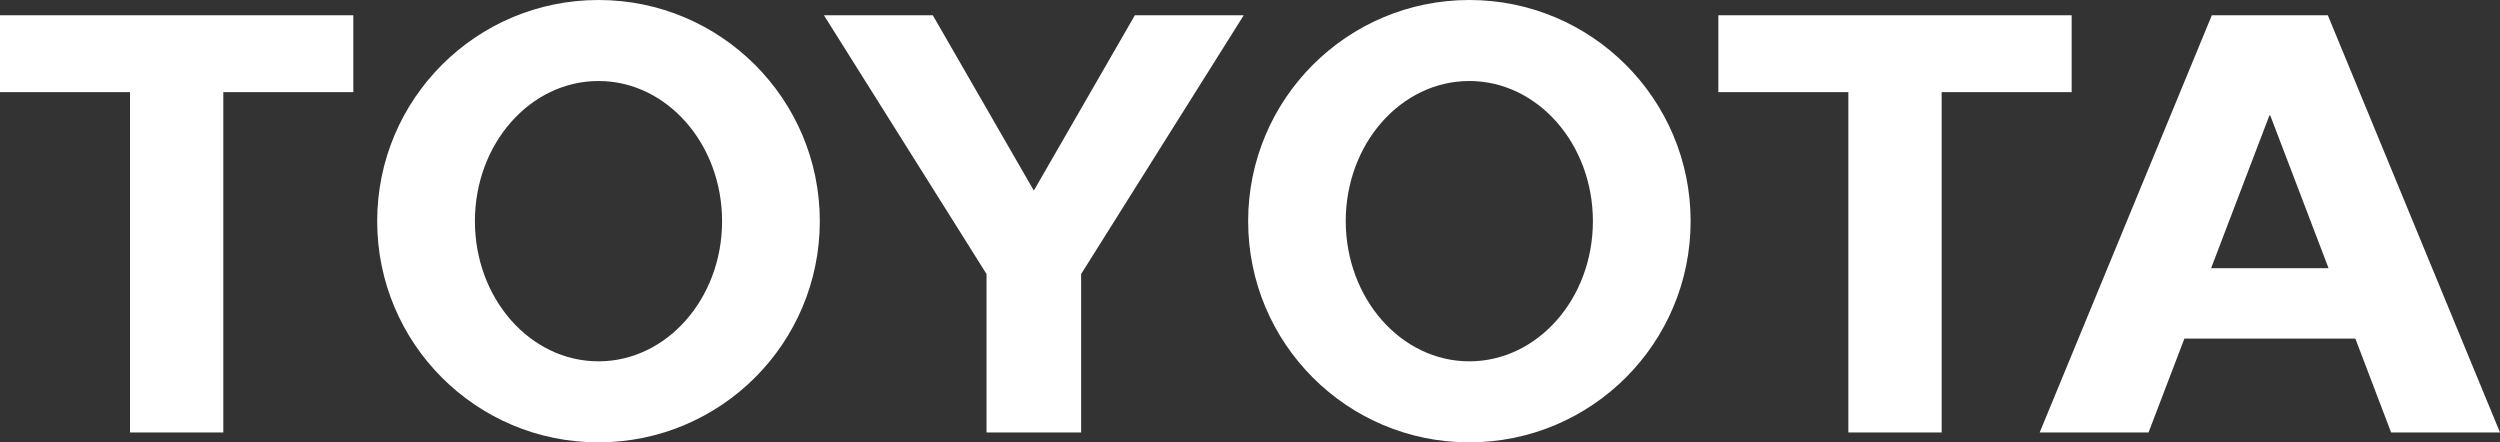
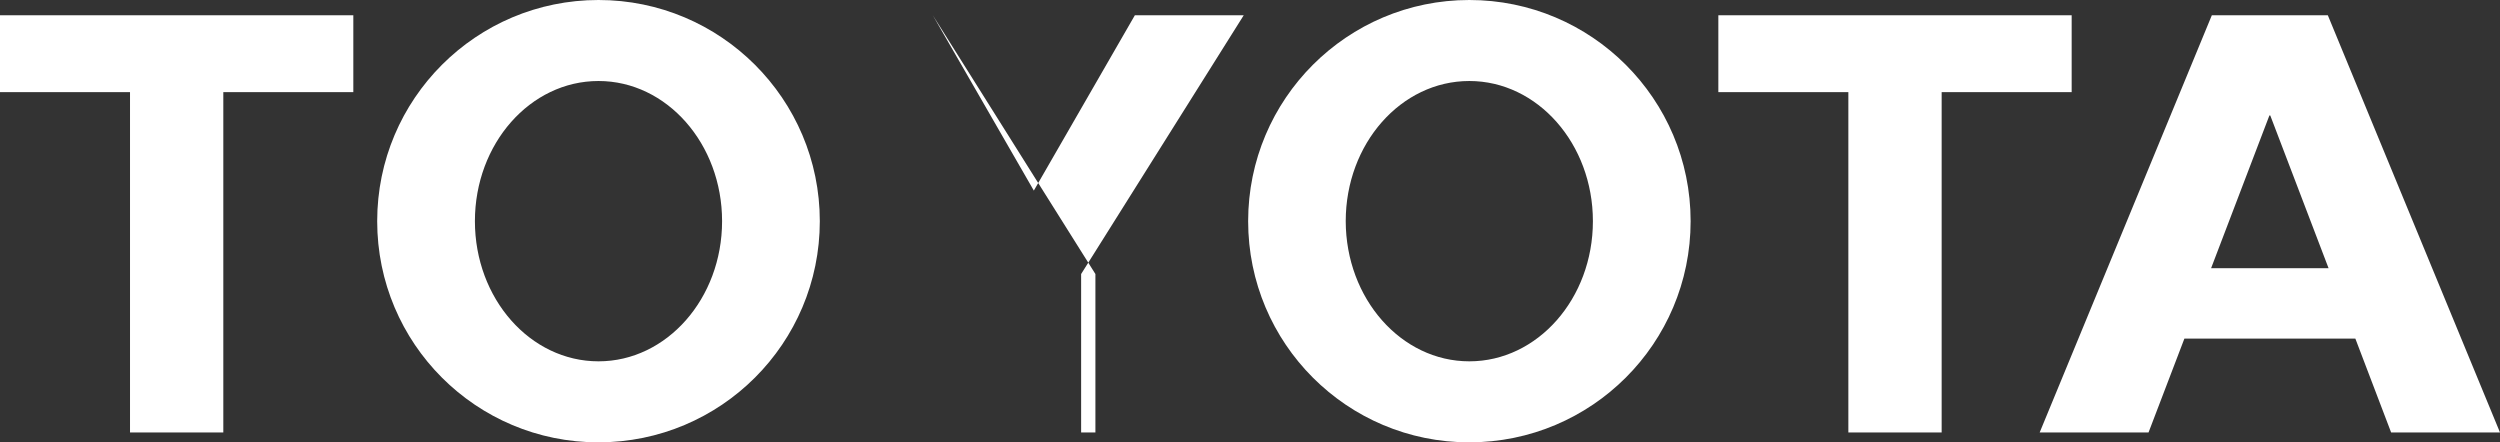
<svg xmlns="http://www.w3.org/2000/svg" id="Layer_1" x="0px" y="0px" viewBox="0 0 1749.8 309.7" style="enable-background:new 0 0 1749.8 309.7;" xml:space="preserve">
  <rect x="0" y="0" width="1749.8" height="309.7" fill="#333333" stroke="none" />
  <style type="text/css">	.st0{fill-rule:evenodd;clip-rule:evenodd;fill:#ffffff;}</style>
-   <path class="st0" d="M873.6,154.8C873.6,69.3,942.9,0,1028.4,0c85.5,0,154.9,69.3,154.9,154.8c0,85.5-69.3,154.8-154.9,154.8  C942.9,309.7,873.6,240.4,873.6,154.8L873.6,154.8z M1028.4,252.9c47.8,0,86.5-43.9,86.5-98.1c0-54.1-38.7-98.1-86.5-98.1  c-47.8,0-86.5,43.9-86.5,98.1C942,209,980.7,252.9,1028.4,252.9z M1359,64.5v238.2h-65.3V64.5h0.2h-91.2V10.7H1450v53.8H1359z   M1528.9,237L1528.9,237l-25.1,65.7h-76.2l120.5-292h81.2l120.5,292h-76.2l-25-65.6l-0.1-0.1H1528.9z M1588.7,187.7h41.1l0,0  L1589,80.8h-0.6l-40.8,106.9l0,0H1588.7z M156.3,64.5v238.2H91V64.5h0.2H0V10.7h247.3v53.8H156.3L156.3,64.5z M264,154.8  C264,69.3,333.3,0,418.9,0c85.5,0,154.9,69.3,154.9,154.8c0,85.5-69.3,154.8-154.9,154.8C333.3,309.7,264,240.4,264,154.8z   M418.9,252.9c47.7,0,86.5-43.9,86.5-98.1c0-54.1-38.7-98.1-86.5-98.1c-47.8,0-86.5,43.9-86.5,98.1  C332.4,209,371.1,252.9,418.9,252.9z M723.6,302.7h33.1V191.8L870.5,10.7h-76.2l-70.7,122.7L652.9,10.7h-76.2l113.8,181.1v110.9  L723.6,302.7L723.6,302.7z" fill="#000000" />
+   <path class="st0" d="M873.6,154.8C873.6,69.3,942.9,0,1028.4,0c85.5,0,154.9,69.3,154.9,154.8c0,85.5-69.3,154.8-154.9,154.8  C942.9,309.7,873.6,240.4,873.6,154.8L873.6,154.8z M1028.4,252.9c47.8,0,86.5-43.9,86.5-98.1c0-54.1-38.7-98.1-86.5-98.1  c-47.8,0-86.5,43.9-86.5,98.1C942,209,980.7,252.9,1028.4,252.9z M1359,64.5v238.2h-65.3V64.5h0.2h-91.2V10.7H1450v53.8H1359z   M1528.9,237L1528.9,237l-25.1,65.7h-76.2l120.5-292h81.2l120.5,292h-76.2l-25-65.6l-0.1-0.1H1528.9z M1588.7,187.7h41.1l0,0  L1589,80.8h-0.6l-40.8,106.9l0,0H1588.7z M156.3,64.5v238.2H91V64.5h0.2H0V10.7h247.3v53.8H156.3L156.3,64.5z M264,154.8  C264,69.3,333.3,0,418.9,0c85.5,0,154.9,69.3,154.9,154.8c0,85.5-69.3,154.8-154.9,154.8C333.3,309.7,264,240.4,264,154.8z   M418.9,252.9c47.7,0,86.5-43.9,86.5-98.1c0-54.1-38.7-98.1-86.5-98.1c-47.8,0-86.5,43.9-86.5,98.1  C332.4,209,371.1,252.9,418.9,252.9z M723.6,302.7h33.1V191.8L870.5,10.7h-76.2l-70.7,122.7L652.9,10.7l113.8,181.1v110.9  L723.6,302.7L723.6,302.7z" fill="#000000" />
</svg>